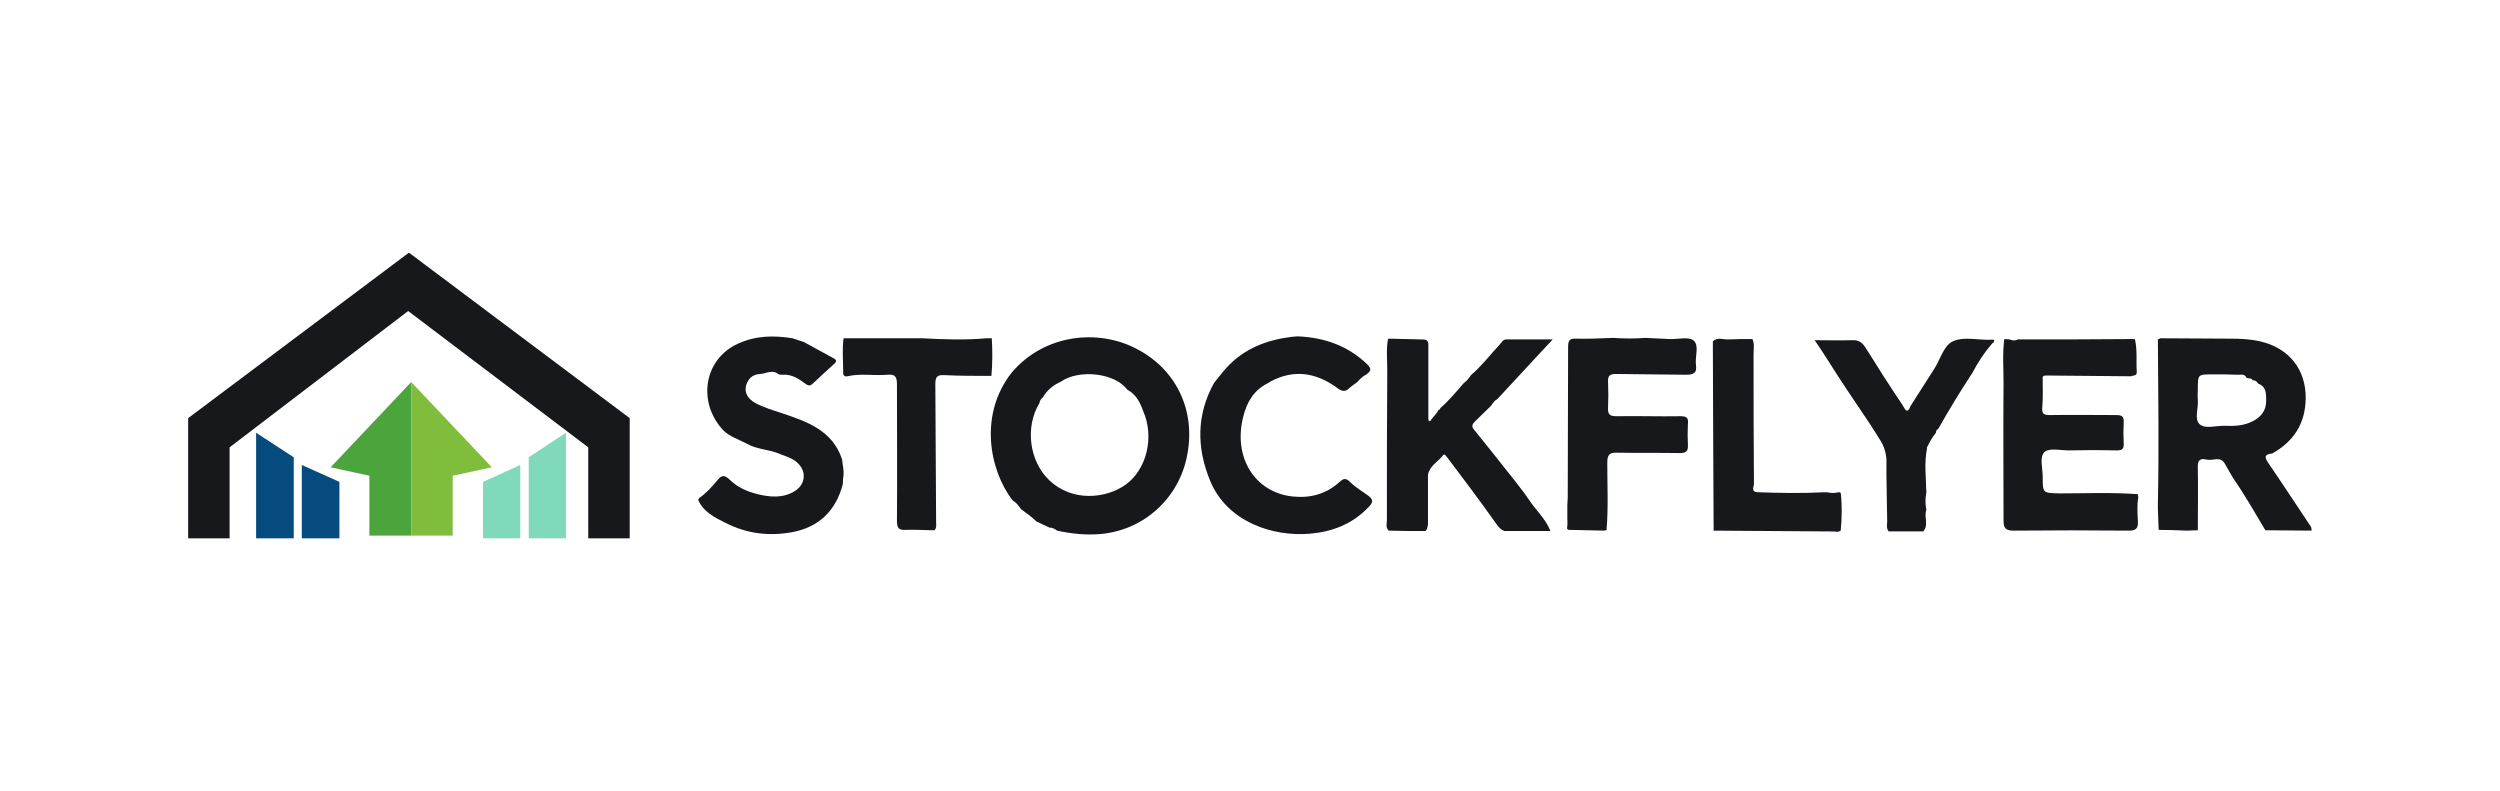
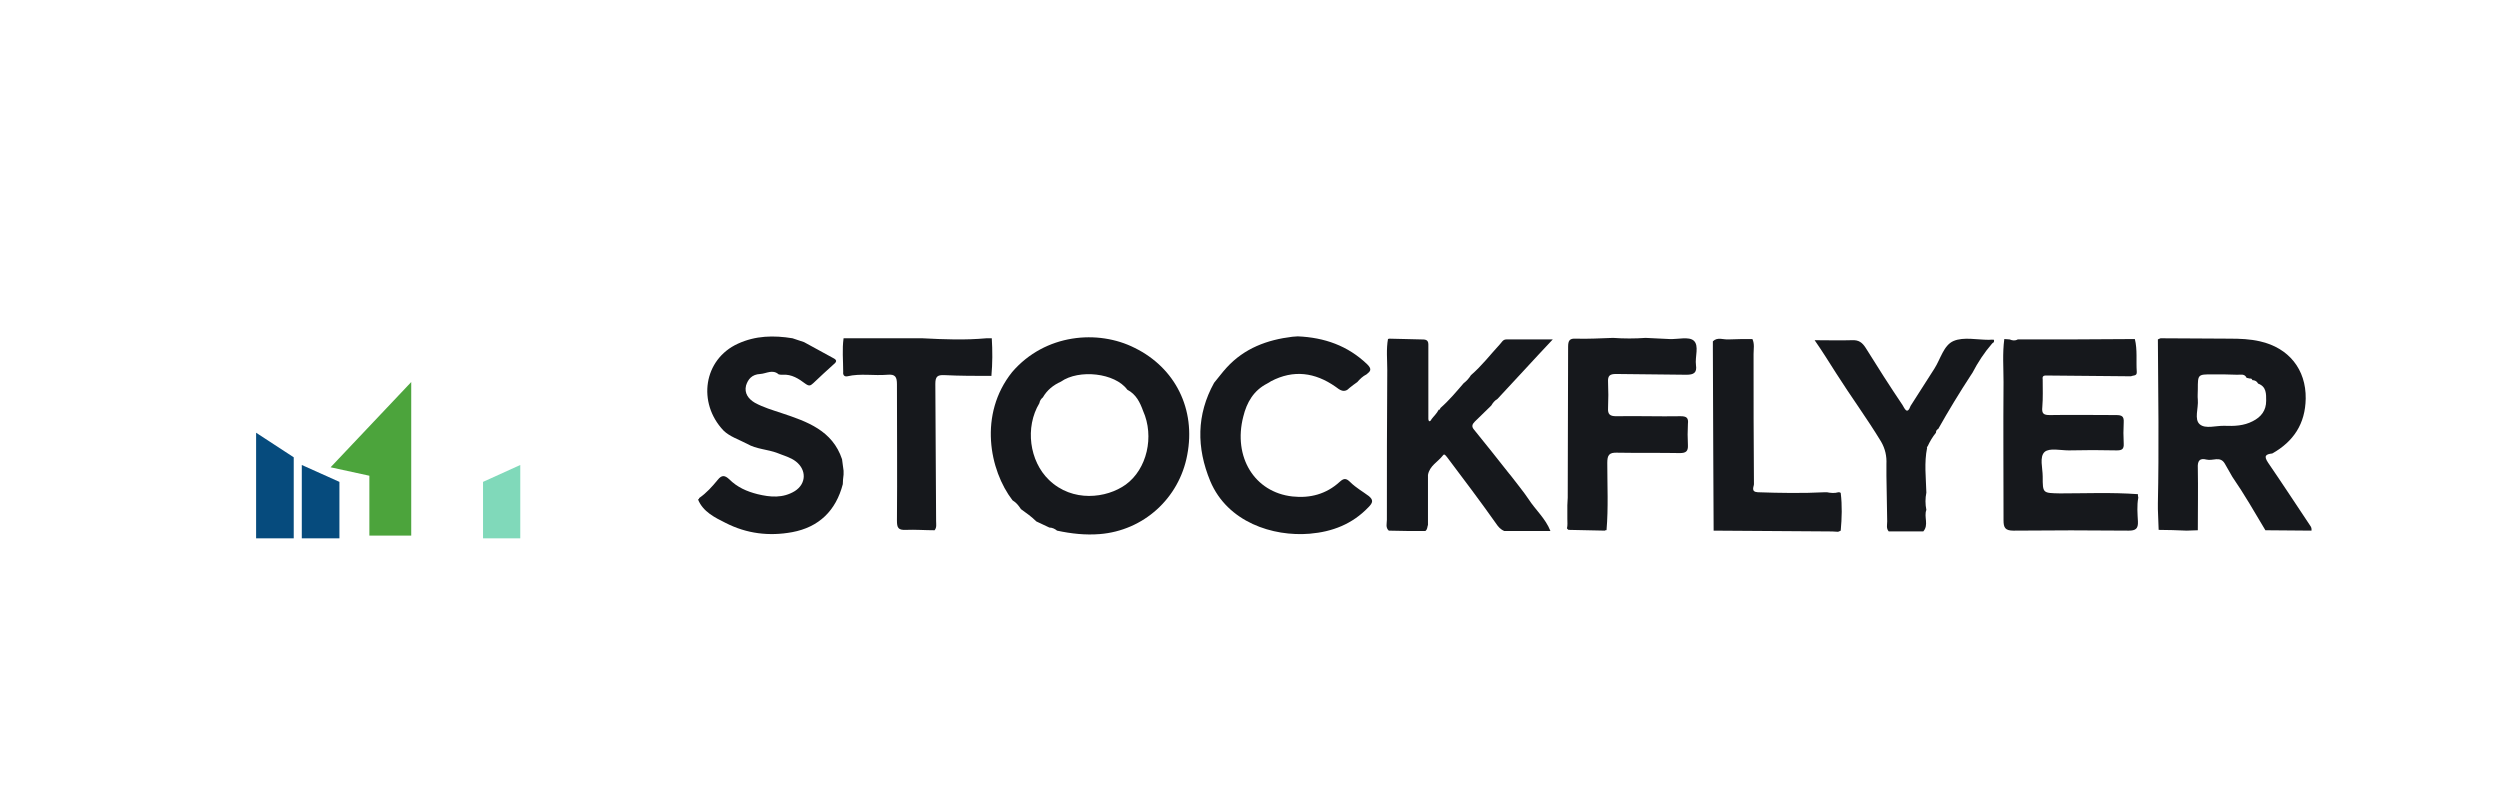
<svg xmlns="http://www.w3.org/2000/svg" version="1.1" id="Layer_1" x="0px" y="0px" viewBox="0 0 651.1 206" style="enable-background:new 0 0 651.1 206;" xml:space="preserve">
  <style type="text/css">
	.st0{fill:#16181C;}
	.st1{fill:#064B7D;}
	.st2{fill:#4CA43C;}
	.st3{fill:#80D9BA;}
	.st4{fill:#80BD3C;}
	.st5{fill:#F3F4F4;}
	.st6{fill:#F4F5F4;}
	.st7{fill:#F2F3F4;}
	.st8{fill:#F3F3F4;}
	.st9{fill:#F1F2F3;}
	.st10{fill:#FFFFFF;}
	.st11{fill:#121F41;}
</style>
  <g>
    <g>
      <path class="st0" d="M591.8,118.1c-1.7,0.2-2.3,0.6-1.1,2.4c3.7,5.4,7.3,10.9,10.9,16.3c0.3,0.4,0.5,0.8,0.4,1.4    c-4,0-8-0.1-12-0.1c-2.8-4.7-5.5-9.4-8.6-13.9c-0.7-1.2-1.3-2.3-2-3.5c-1.2-2-3.1-0.6-4.7-1c-1.9-0.5-2.4,0.4-2.3,2.2    c0.1,5.4,0,10.8,0,16.2c-1,0-1.9,0.1-2.9,0.1c-2.5-0.1-4.9-0.2-7.4-0.2c0,0,0.1,0,0.1,0c-0.1-1.8-0.1-3.6-0.2-5.4c0-0.5,0-1,0-1.5    c0.3-14.2,0.1-28.4,0-42.7c0.2-0.1,0.4-0.2,0.7-0.3c6,0,12,0.1,18,0.1c2.7,0,5.3,0.1,7.9,0.7c7.5,1.7,12,7.3,11.9,14.9    C600.4,110.4,597.3,115,591.8,118.1z M586.6,99c-0.1-0.3-0.3-0.5-0.6-0.4c-0.3-0.1-0.6-0.1-0.9-0.2c-0.5-1.1-1.5-0.8-2.4-0.8    c-2.2-0.1-4.3-0.1-6.5-0.1c-3.8,0-3.8,0-3.8,3.9c0,0.9-0.1,1.8,0,2.7c0.2,2.2-1,5.1,0.5,6.4c1.5,1.3,4.3,0.3,6.5,0.4    c2.5,0.1,5,0,7.3-1.2c2.2-1.1,3.5-2.8,3.5-5.3c0-1.8,0.1-3.7-2.1-4.5l0,0C587.8,99.3,587.2,99,586.6,99L586.6,99z" />
      <path class="st0" d="M374.7,106.7c0.3,0,0.4-0.1,0.4-0.4c2.3-2,4.2-4.3,6.1-6.5c0,0,0,0,0,0c0.8-0.6,1.4-1.3,1.9-2.1    c2.8-2.4,5-5.3,7.5-8c0.5-0.5,0.8-1.3,1.7-1.3c3.9,0,7.7,0,12.1,0c-5.1,5.4-9.7,10.5-14.4,15.5c-0.7,0.4-1.2,1-1.6,1.7    c-0.1,0.1-0.2,0.2-0.4,0.4c-1.3,1.3-2.6,2.5-3.9,3.8c-0.7,0.7-0.9,1.3-0.2,2.1c3.1,3.8,6.1,7.6,9.1,11.4c0,0,0,0,0,0    c0.2,0.2,0.3,0.4,0.5,0.6l0.1-0.1c0,0-0.1,0.1-0.1,0.1c1.5,2,3.2,4,4.6,6.1c1.8,2.8,4.4,5,5.7,8.3c-4,0-8,0-12,0    c-1-0.4-1.6-1.1-2.2-2c-4.1-5.8-8.4-11.5-12.7-17.2c-0.3-0.3-0.7-1.1-1.1-0.5c-1.3,1.7-3.5,2.7-3.9,5.1c0,4.3,0,8.7,0,13    c-0.2,0.5-0.1,1.2-0.7,1.6c-3.2,0-6.3,0-9.5-0.1c-0.9-0.8-0.5-1.9-0.5-2.8c0-13,0-26,0.1-39c0-2.7-0.3-5.5,0.2-8.2l0.2,0.1    c0,0,0.1-0.1,0.1-0.1c2.8,0.1,5.6,0.1,8.4,0.2c0.9,0,1.8,0,1.8,1.3c0,0.3,0,0.7,0,1c0,6.2,0,12.3,0,18.5c0.1,0.2,0.1,0.5,0.2,0.5    c0.3,0,0.5-0.2,0.6-0.5C373.4,108.4,374.2,107.7,374.7,106.7z" />
      <path class="st0" d="M556.8,128.7c0,0.3,0,0.6,0.1,0.9c-0.4,2.1-0.2,4.2-0.1,6.2c0.1,1.9-0.6,2.4-2.4,2.4c-10-0.1-20-0.1-30,0    c-2.2,0-2.6-0.8-2.6-2.7c0-12-0.1-24,0-36c0-3.7-0.3-7.5,0.2-11.2c0.5,0,1,0.1,1.4,0.1c0.7,0.3,1.4,0.4,2.1,0    c10.2,0,20.3,0,30.5-0.1c0.7,2.8,0.3,5.7,0.5,8.5c0.1,1.2-0.9,0.9-1.5,1.2c-7.3-0.1-14.5-0.1-21.8-0.2c-0.6,0-1.4-0.1-1.2,1    c0,2.4,0.1,4.8-0.1,7.2c-0.2,1.8,0.4,2.1,2,2.1c5.7-0.1,11.5,0,17.2,0c1.5,0,2.1,0.3,2,1.9c-0.1,1.8-0.1,3.7,0,5.5    c0.1,1.5-0.5,1.8-1.8,1.8c-4.2-0.1-8.3-0.1-12.5,0c-2.2,0-5-0.7-6.3,0.4c-1.4,1.3-0.5,4.2-0.5,6.4c0,4.4,0,4.3,4.5,4.4    C543.1,128.5,549.9,128.2,556.8,128.7z" />
      <path class="st0" d="M203.8,97.6c-0.3,0-0.7,0-1-0.1c-1.6-1.4-3.2-0.2-4.8-0.1c-2.2,0.1-3.2,1.4-3.7,3c-0.5,2,0.6,3.5,2.3,4.5    c2.2,1.2,4.6,1.9,7,2.7c6.6,2.2,13.2,4.5,15.7,12c0.1,1,0.3,2,0.4,3c0,0.3,0,0.7,0,1c-0.1,0.8-0.2,1.7-0.2,2.5    c-1.8,6.9-6.2,11.2-13.2,12.5c-6,1.1-11.8,0.4-17.3-2.4c-2.8-1.4-5.9-2.9-7.2-6.1c0.2-0.1,0.3-0.2,0.3-0.4c1.9-1.3,3.4-3,4.8-4.7    c1.1-1.4,1.9-1.2,3-0.2c2.1,2.1,4.6,3.2,7.4,3.9c3.3,0.8,6.6,1.1,9.7-0.8c3-1.9,3.1-5.5,0.3-7.7c-1.4-1.1-3.1-1.5-4.8-2.2    c-2.6-1-5.5-1-7.9-2.4c-2.1-1.1-4.6-1.9-6.2-3.5c-6.8-7.2-5.2-18.5,3.8-22.6c4.6-2.1,9.3-2.2,14.2-1.4c1,0.3,2,0.7,3,1    c2.5,1.4,5,2.7,7.5,4.1c1,0.5,1.2,0.9,0.2,1.7c-1.8,1.6-3.5,3.2-5.3,4.9c-0.7,0.6-1,0.9-2.1,0.1C208.1,98.7,206.2,97.4,203.8,97.6    z" />
      <path class="st0" d="M336.6,87.7c0.5,0,1-0.1,1.4-0.1c6.9,0.3,13,2.4,18.1,7.3c1.3,1.3,0.8,1.8-0.2,2.6c-1,0.5-1.7,1.2-2.4,2    c-0.7,0.5-1.4,1-2,1.5c-1.4,1.5-2.5,0.6-3.7-0.3c-5.3-3.7-10.9-4.5-16.8-1.4c-0.3,0.2-0.6,0.4-1,0.6c-3.5,1.8-5.3,4.9-6.2,8.6    c-2.7,10.5,2.9,19.7,12.8,20.8c4.6,0.5,8.8-0.6,12.3-3.8c1.1-1,1.7-1,2.8,0.1c1.4,1.4,3.2,2.4,4.8,3.6c1.2,1,1.1,1.7-0.1,2.9    c-4.2,4.4-9.4,6.4-15.3,6.9c-9.6,0.8-21.4-3-25.9-13.7c-3.6-8.7-3.6-17.3,1-25.6c1.1-1.3,2.1-2.7,3.3-4    C324.1,90.7,330,88.5,336.6,87.7z" />
      <path class="st0" d="M408.2,135.1c0-0.8,0-1.7,0-2.5c0-0.3,0-0.7,0-1c0-0.7,0.1-1.3,0.1-2c0-13.1,0.1-26.2,0.1-39.3    c0-1.6,0.4-2.2,2-2.1c3.2,0.1,6.5-0.1,9.7-0.2c2.8,0.2,5.7,0.2,8.5,0c2.1,0.1,4.2,0.2,6.2,0.3c2.2,0.1,5-0.7,6.3,0.4    c1.5,1.3,0.3,4.2,0.6,6.4c0.3,2-0.6,2.5-2.5,2.5c-6.1-0.1-12.2-0.1-18.3-0.2c-1.6,0-2.2,0.4-2.1,2.1c0.1,2.2,0.1,4.5,0,6.8    c-0.1,1.6,0.5,2.1,2.1,2.1c5.6-0.1,11.2,0.1,16.8,0c1.5,0,2.1,0.4,1.9,2c-0.1,1.8-0.1,3.7,0,5.5c0.1,1.7-0.6,2.1-2.1,2.1    c-5.4-0.1-10.9,0-16.3-0.1c-2.2-0.1-2.6,0.7-2.6,2.7c0,5.8,0.3,11.7-0.2,17.5c-0.2-0.1-0.3,0-0.4,0.1c-3.2-0.1-6.3-0.1-9.5-0.2    c-0.1-0.1-0.3-0.2-0.4-0.4C408.3,136.8,408.2,136,408.2,135.1z" />
      <path class="st0" d="M519.3,89.1c-0.2,0.1-0.4,0.3-0.5,0.4c-2,2.3-3.7,4.9-5.1,7.6c-0.1,0.2-0.3,0.4-0.4,0.6    c-3,4.6-5.8,9.2-8.5,14c-0.4,0.2-0.6,0.5-0.6,1c-0.9,1.1-1.6,2.3-2.2,3.6c-0.2,0.1-0.2,0.2-0.1,0.3c-0.8,3.9-0.3,7.8-0.2,11.7    c-0.3,1.5-0.3,3,0,4.5c-0.7,1.8,0.7,3.9-0.8,5.6c-3,0-6,0-9,0c-0.7-0.8-0.4-1.7-0.4-2.6c-0.1-4-0.1-8-0.2-11.9c0-1,0-2,0-3    c0.1-2.1-0.3-4-1.4-5.9c-3.7-6.1-7.9-11.8-11.7-17.8c-1.8-2.8-3.5-5.6-5.6-8.6c3.5,0,6.6,0.1,9.7,0c1.8-0.1,2.7,0.6,3.6,2    c3.1,5,6.3,10,9.6,14.9c0.5,0.8,1.2,2.7,2.1,0.2c2.1-3.2,4.1-6.5,6.2-9.7c1.6-2.5,2.4-6.1,5-7.2c2.6-1.1,6.1-0.3,9.2-0.3    c0.4,0,0.8-0.1,1.2,0C519.4,88.3,519.3,88.7,519.3,89.1z" />
      <path class="st0" d="M457.8,128.2c5.8,0.2,11.7,0.3,17.5,0c0.2,0,0.3,0,0.5,0c1,0.2,2,0.3,3,0c0.2,0,0.3,0,0.5,0.1    c0,0,0.1,0.1,0.1,0.1c0.4,3.3,0.3,6.5,0,9.8c-0.2,0.1-0.4,0.2-0.7,0.3c-1-0.1-2-0.1-3-0.1c-9.8-0.1-19.6-0.1-29.5-0.2    c0,0,0.1,0,0.1,0c0-6.8-0.1-13.7-0.1-20.5c0-8.9-0.1-17.8-0.1-26.8c0-0.5,0-0.9,0-1.4c0-0.2,0-0.4,0-0.6c1.2-1.2,2.7-0.4,4.1-0.5    c2.1-0.1,4.2-0.1,6.2-0.1c0.6,1.3,0.3,2.6,0.3,3.9c0,11.3,0,22.6,0.1,33.9C456.8,126.7,455.9,128.1,457.8,128.2z" />
      <path class="st0" d="M265.9,132.6c-0.6-0.9-1.2-1.7-2.2-2.3c-6-7.8-8.9-22.4-0.1-33.4c8.6-10,22.4-11.1,31.9-6.3    c10.6,5.2,16,16,13.7,27.9c-2.1,11.3-11.4,19.7-22.8,20.6c-3.7,0.3-7.4-0.1-11.1-0.9c-0.6-0.5-1.3-0.8-2-0.8    c-1.1-0.5-2.3-1.1-3.4-1.6C268.7,134.6,267.3,133.6,265.9,132.6z M276.3,99.4c-2,0.9-3.6,2.2-4.7,4.1c-0.5,0.4-0.8,0.9-0.9,1.5    c-3.8,6.3-2.6,15.1,2.5,20c6.1,5.9,15,4.8,20,1.2c5.5-4,7.5-12.5,4.5-19.2c-0.8-2.2-1.8-4.3-4.1-5.5    C290.4,97.1,281,96.1,276.3,99.4l0.2,0L276.3,99.4z" />
      <path class="st0" d="M256.9,88.1c0.5,0,1,0,1.4,0c0.2,3.3,0.2,6.5-0.1,9.8c-4.1,0-8.2,0-12.2-0.2c-1.9-0.1-2.4,0.4-2.4,2.3    c0.1,11.9,0.1,23.8,0.2,35.7c0,0.8,0.2,1.7-0.4,2.4c-2.5,0-5-0.2-7.5-0.1c-2,0.1-2.3-0.6-2.3-2.4c0.1-11.8,0-23.7,0-35.5    c0-1.9-0.4-2.7-2.5-2.5c-3.5,0.3-7-0.4-10.4,0.4c-1,0.2-1.2-0.6-1.1-1.2c0-2.9-0.3-5.8,0.1-8.7c6.8,0,13.7,0,20.5,0    C245.9,88.4,251.4,88.6,256.9,88.1z" />
    </g>
    <g>
-       <polygon class="st0" points="49,108.9 49,140.2 59.8,140.2 59.8,116.5 106.3,81 153.2,116.5 153.2,140.2 164,140.2 164,108.9     106.5,65.8   " />
      <g>
        <polygon class="st1" points="66.7,112.7 66.7,140.2 76.5,140.2 76.5,119.1    " />
        <polygon class="st1" points="78.6,121.1 78.6,140.2 88.4,140.2 88.4,125.5    " />
        <polygon class="st2" points="86.1,121.7 107.1,99.5 107.1,139.5 96.2,139.5 96.2,123.9    " />
      </g>
      <g>
-         <polygon class="st3" points="147.4,112.7 147.4,140.2 137.7,140.2 137.7,119.1    " />
        <polygon class="st3" points="135.5,121.1 135.5,140.2 125.8,140.2 125.8,125.5    " />
-         <polygon class="st4" points="128.1,121.7 107.1,99.5 107.1,139.5 117.9,139.5 117.9,123.9    " />
      </g>
    </g>
  </g>
</svg>